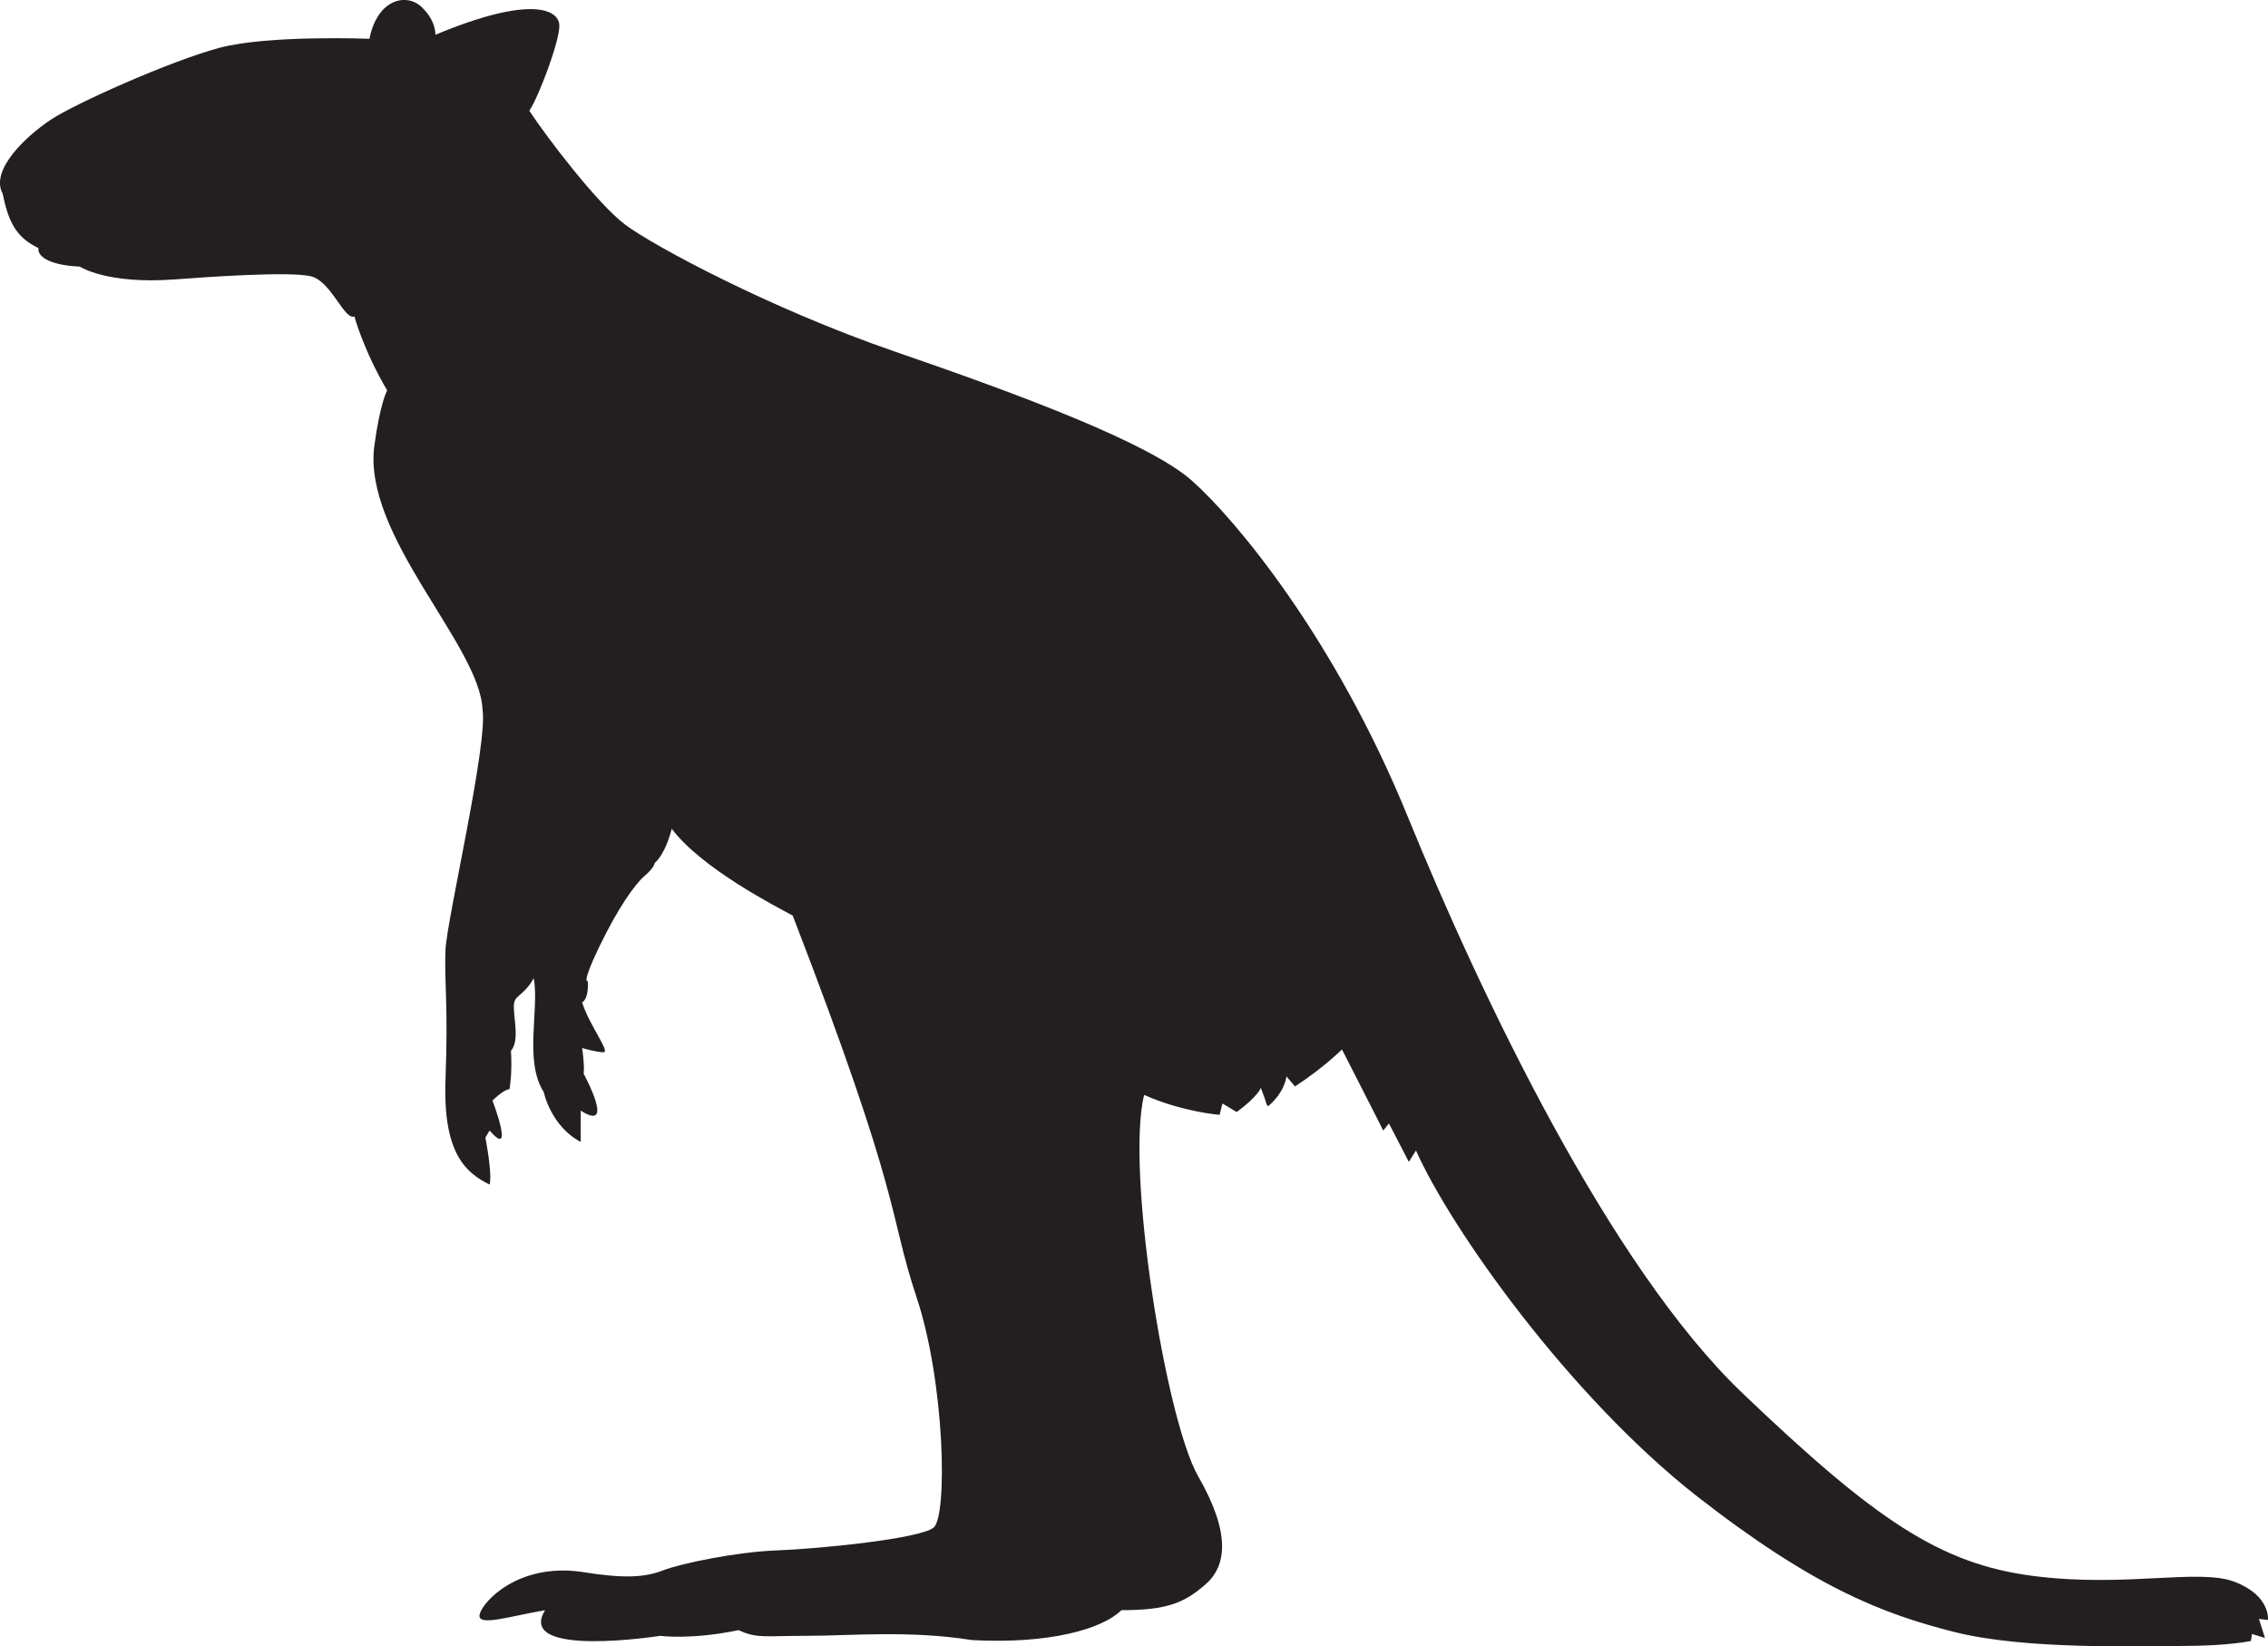
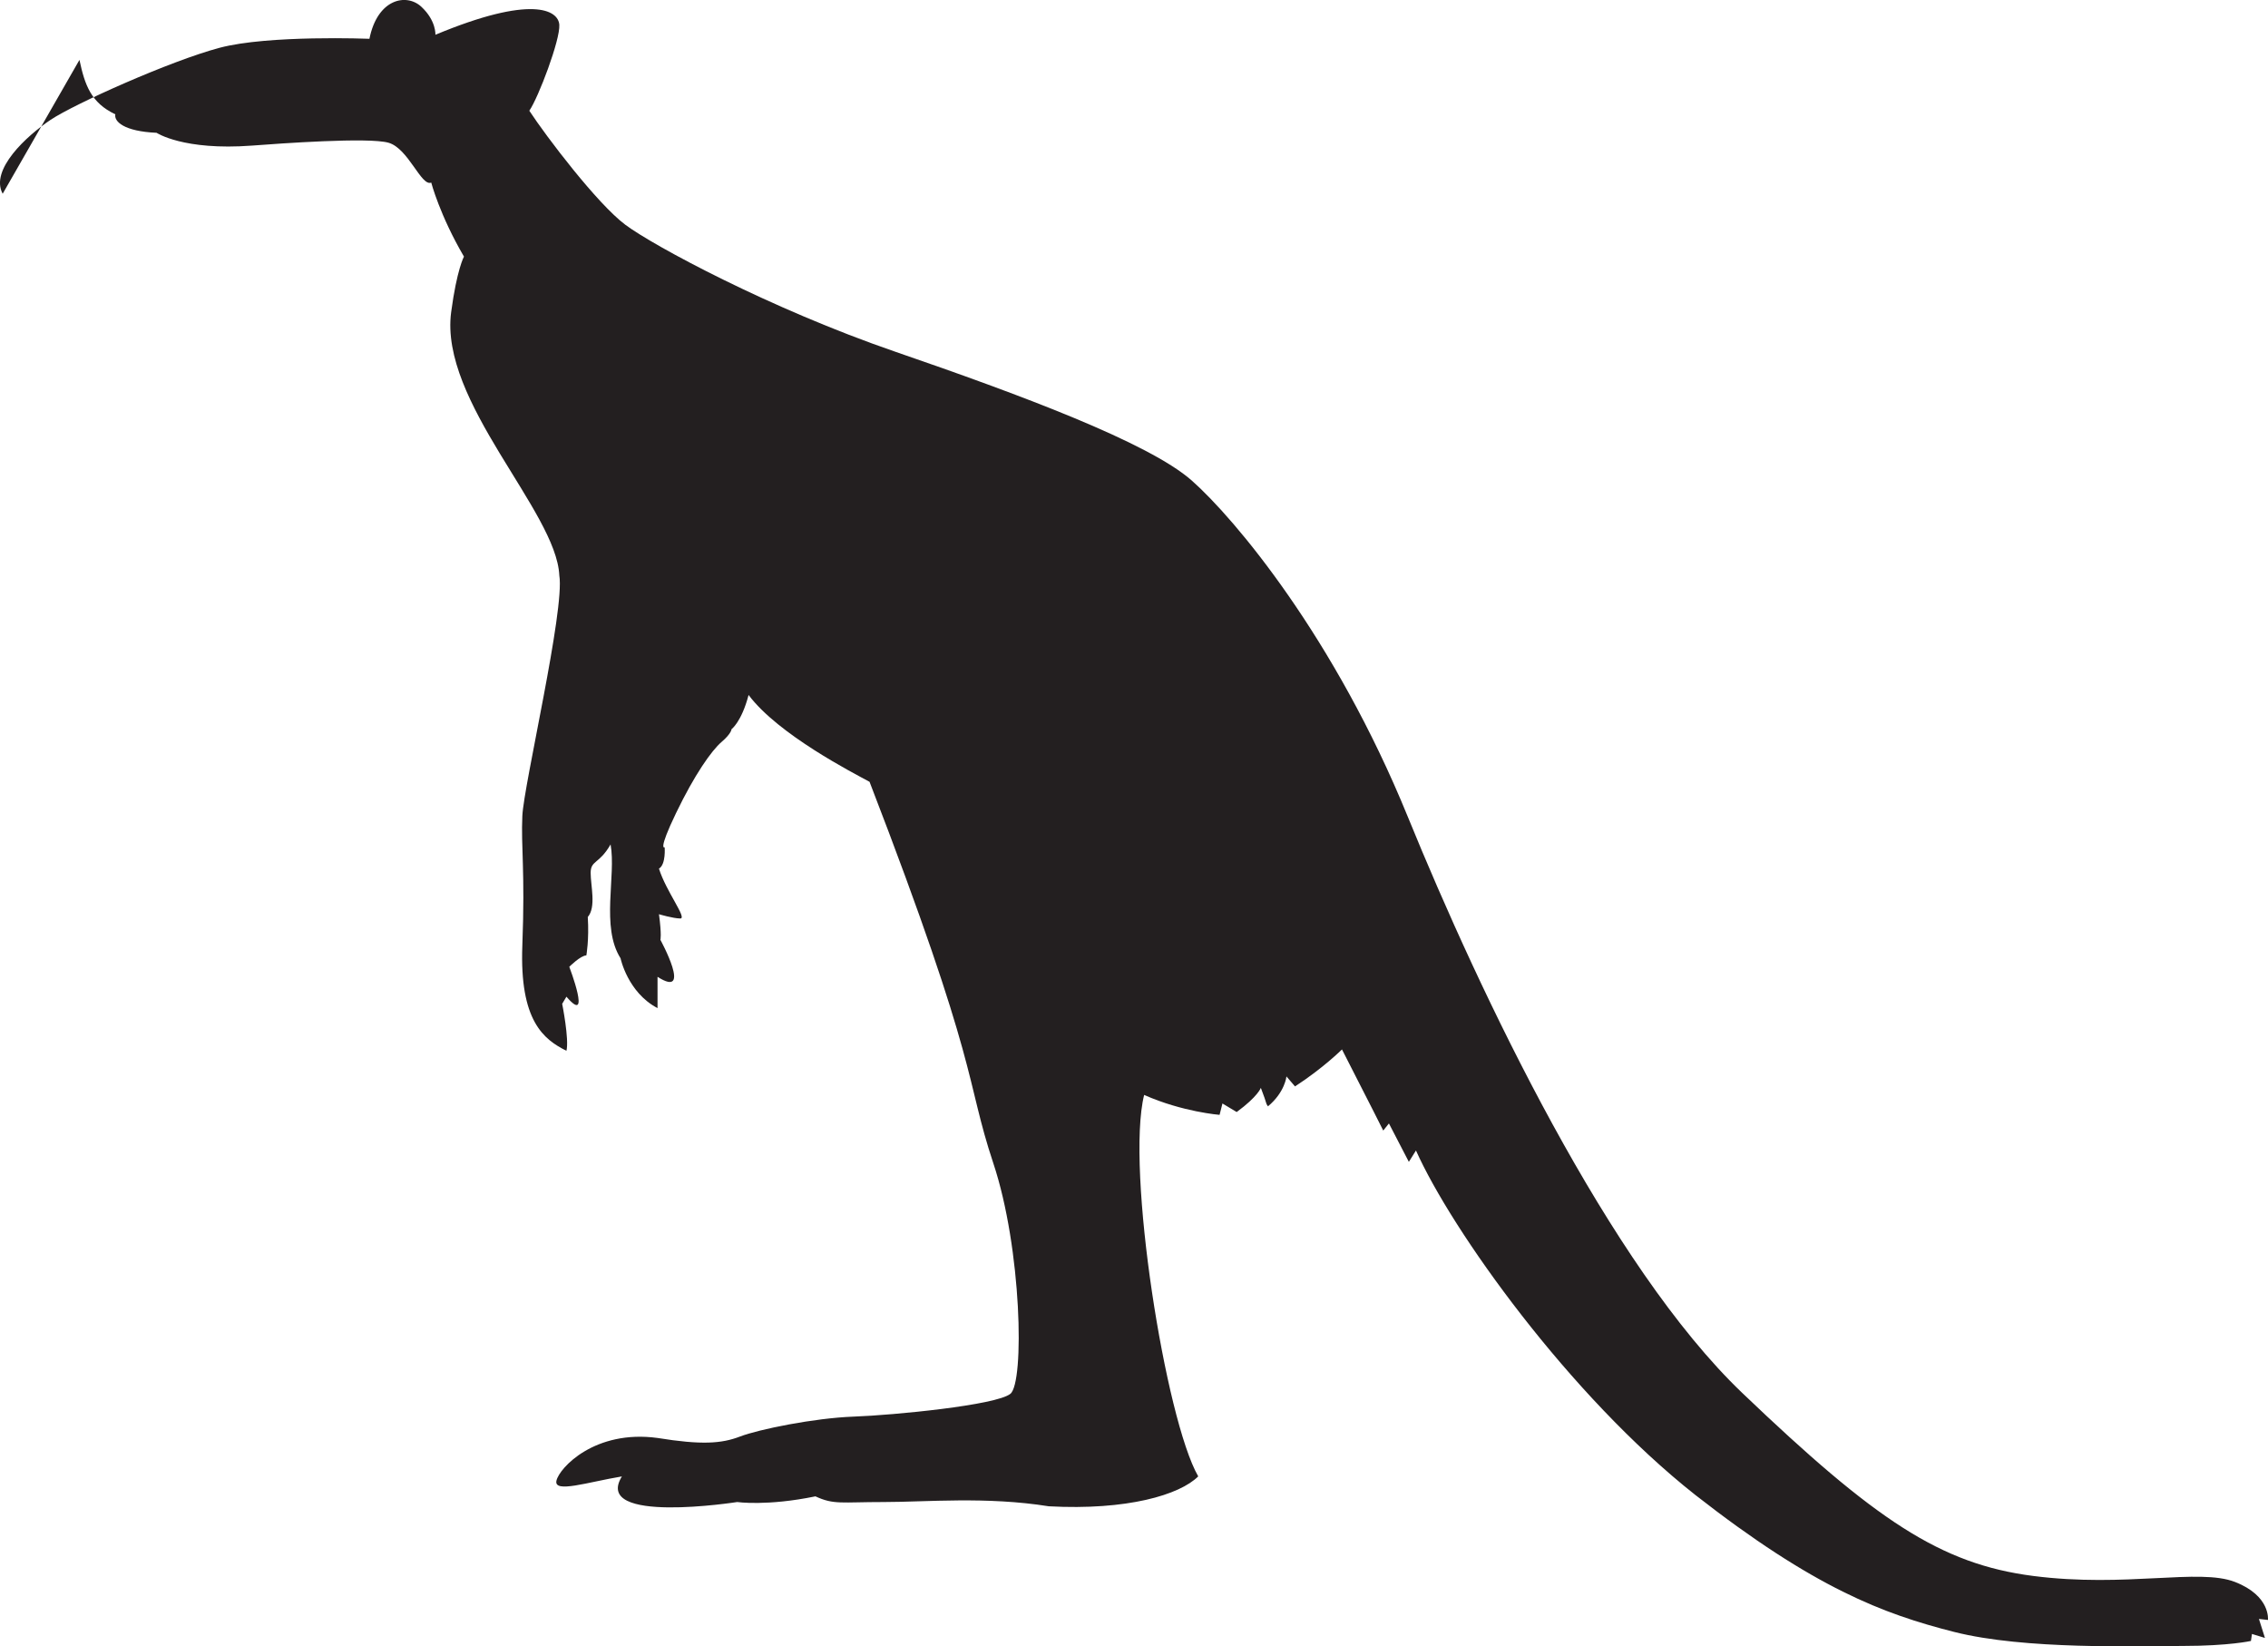
<svg xmlns="http://www.w3.org/2000/svg" id="Layer_1" data-name="Layer 1" viewBox="0 0 490.69 356.1">
  <defs>
    <style>
      .cls-1 {
        fill: #231f20;
      }
    </style>
  </defs>
-   <path class="cls-1" d="M.58,41.91c-2.81-5.19,5.19-12.54,10.38-16s25.94-12.75,36.54-15.57,32.43-1.95,32.43-1.95c1.73-8.65,8-9.94,11.24-6.92s3.03,6.05,3.03,6.05c20.75-8.65,26.59-5.4,26.81-2.16s-4.54,15.78-6.49,18.59c3.68,5.62,14.7,20.11,20.75,24.65s31.35,18.16,58.37,27.46,54.91,19.67,64.21,27.89,30.91,33.94,46.7,72.64,43.67,97.28,72.42,124.74,42.8,36.97,62.91,39.56,35.89-1.73,43.67,1.3,7.13,8.22,7.13,8.22l-1.95-.22,1.3,4.11-2.81-.86-.22,1.51s-4.76,1.08-14.7,1.08-34.16.86-49.51-3.03-30.27-9.51-55.99-29.62c-27.29-21.53-52.75-57.28-60.45-74.52l-1.54,2.46-4.31-8.31-1.23,1.54s-2.77-5.54-8.93-17.55c0,0-4,4-10.16,8l-1.85-2.16s-.31,3.39-4,6.47c-.62-.92,0,0-1.54-4,0,0-.62,1.85-5.23,5.23l-3.08-1.85-.62,2.46s-8-.62-16.32-4.31c-4,16.01,4.62,70.19,11.7,82.51s6.16,19.4,1.54,23.4-8.31,5.54-18.16,5.54c-4,4-15.39,7.39-32.33,6.47-13.55-2.16-26.48-.92-35.71-.92s-10.78.62-14.78-1.23c-10.47,2.16-16.93,1.23-16.93,1.23,0,0-31.4,4.93-24.94-5.54-7.39,1.23-14.78,3.69-14.16.92s8.31-11.08,21.86-9.24c9.54,1.54,13.85,1.23,17.86-.31s16.01-4,24.63-4.31,30.79-2.46,33.86-4.93,2.46-31.4-3.69-49.87-2.77-20.32-26.78-82.51c-3.39-1.85-19.7-10.16-26.17-18.78-1.54,5.85-3.69,7.39-3.69,7.39,0,0,0,.92-2.16,2.77s-5.85,7.08-9.85,15.39-2.46,7.39-2.46,7.39c0,0,.31,3.69-1.23,4.62,1.54,4.93,6.16,10.78,4.62,10.78s-4.62-.92-4.62-.92c.62,4.62.31,5.54.31,5.54,0,0,7.08,12.93-.62,8v6.77c-6.47-3.39-8-10.78-8-10.78-4.31-6.77-.92-17.86-2.16-24.63-2.46,4.31-4.31,3.39-4.31,6.16s1.23,7.39-.62,9.54c.31,4.93-.31,8.31-.31,8.31-1.23,0-3.69,2.46-3.69,2.46,0,0,4.93,12.93-.62,6.47l-.92,1.54s1.54,7.7.92,10.16c-4.93-2.46-10.16-6.47-9.54-22.78s-.31-21.24,0-28.02,9.24-44.64,8-52.03c-.62-13.85-25.98-37.61-23.4-56.95,1.23-9.24,2.77-12.01,2.77-12.01-5.23-8.93-7.08-16.01-7.08-16.01-2.16.92-4.93-7.39-9.24-8.62s-23.47.16-29.55.62c-14.86,1.11-20.63-2.77-20.63-2.77-7.08-.31-9.24-2.46-8.93-4-5.23-2.46-6.6-6.3-7.76-11.77Z" />
+   <path class="cls-1" d="M.58,41.91c-2.81-5.19,5.19-12.54,10.38-16s25.94-12.75,36.54-15.57,32.43-1.95,32.43-1.95c1.73-8.65,8-9.94,11.24-6.92s3.03,6.05,3.03,6.05c20.75-8.65,26.59-5.4,26.81-2.16s-4.54,15.78-6.49,18.59c3.68,5.62,14.7,20.11,20.75,24.65s31.35,18.16,58.37,27.46,54.91,19.67,64.21,27.89,30.91,33.94,46.7,72.64,43.67,97.28,72.42,124.74,42.8,36.97,62.91,39.56,35.89-1.73,43.67,1.3,7.13,8.22,7.13,8.22l-1.95-.22,1.3,4.11-2.81-.86-.22,1.51s-4.76,1.08-14.7,1.08-34.16.86-49.51-3.03-30.27-9.51-55.99-29.62c-27.29-21.53-52.75-57.28-60.45-74.52l-1.54,2.46-4.31-8.31-1.23,1.54s-2.77-5.54-8.93-17.55c0,0-4,4-10.16,8l-1.85-2.16s-.31,3.39-4,6.47c-.62-.92,0,0-1.54-4,0,0-.62,1.85-5.23,5.23l-3.08-1.85-.62,2.46s-8-.62-16.32-4.31c-4,16.01,4.62,70.19,11.7,82.51c-4,4-15.39,7.39-32.33,6.47-13.55-2.16-26.48-.92-35.71-.92s-10.78.62-14.78-1.23c-10.47,2.16-16.93,1.23-16.93,1.23,0,0-31.4,4.93-24.94-5.54-7.39,1.23-14.78,3.69-14.16.92s8.31-11.08,21.86-9.24c9.54,1.54,13.85,1.23,17.86-.31s16.01-4,24.63-4.31,30.79-2.46,33.86-4.93,2.46-31.4-3.69-49.87-2.77-20.32-26.78-82.51c-3.39-1.85-19.7-10.16-26.17-18.78-1.54,5.85-3.69,7.39-3.69,7.39,0,0,0,.92-2.16,2.77s-5.85,7.08-9.85,15.39-2.46,7.39-2.46,7.39c0,0,.31,3.69-1.23,4.62,1.54,4.93,6.16,10.78,4.62,10.78s-4.62-.92-4.62-.92c.62,4.62.31,5.54.31,5.54,0,0,7.08,12.93-.62,8v6.77c-6.47-3.39-8-10.78-8-10.78-4.31-6.77-.92-17.86-2.16-24.63-2.46,4.31-4.31,3.39-4.31,6.16s1.23,7.39-.62,9.54c.31,4.93-.31,8.31-.31,8.31-1.23,0-3.69,2.46-3.69,2.46,0,0,4.93,12.93-.62,6.47l-.92,1.54s1.54,7.7.92,10.16c-4.93-2.46-10.16-6.47-9.54-22.78s-.31-21.24,0-28.02,9.24-44.64,8-52.03c-.62-13.85-25.98-37.61-23.4-56.95,1.23-9.24,2.77-12.01,2.77-12.01-5.23-8.93-7.08-16.01-7.08-16.01-2.16.92-4.93-7.39-9.24-8.62s-23.47.16-29.55.62c-14.86,1.11-20.63-2.77-20.63-2.77-7.08-.31-9.24-2.46-8.93-4-5.23-2.46-6.6-6.3-7.76-11.77Z" />
</svg>